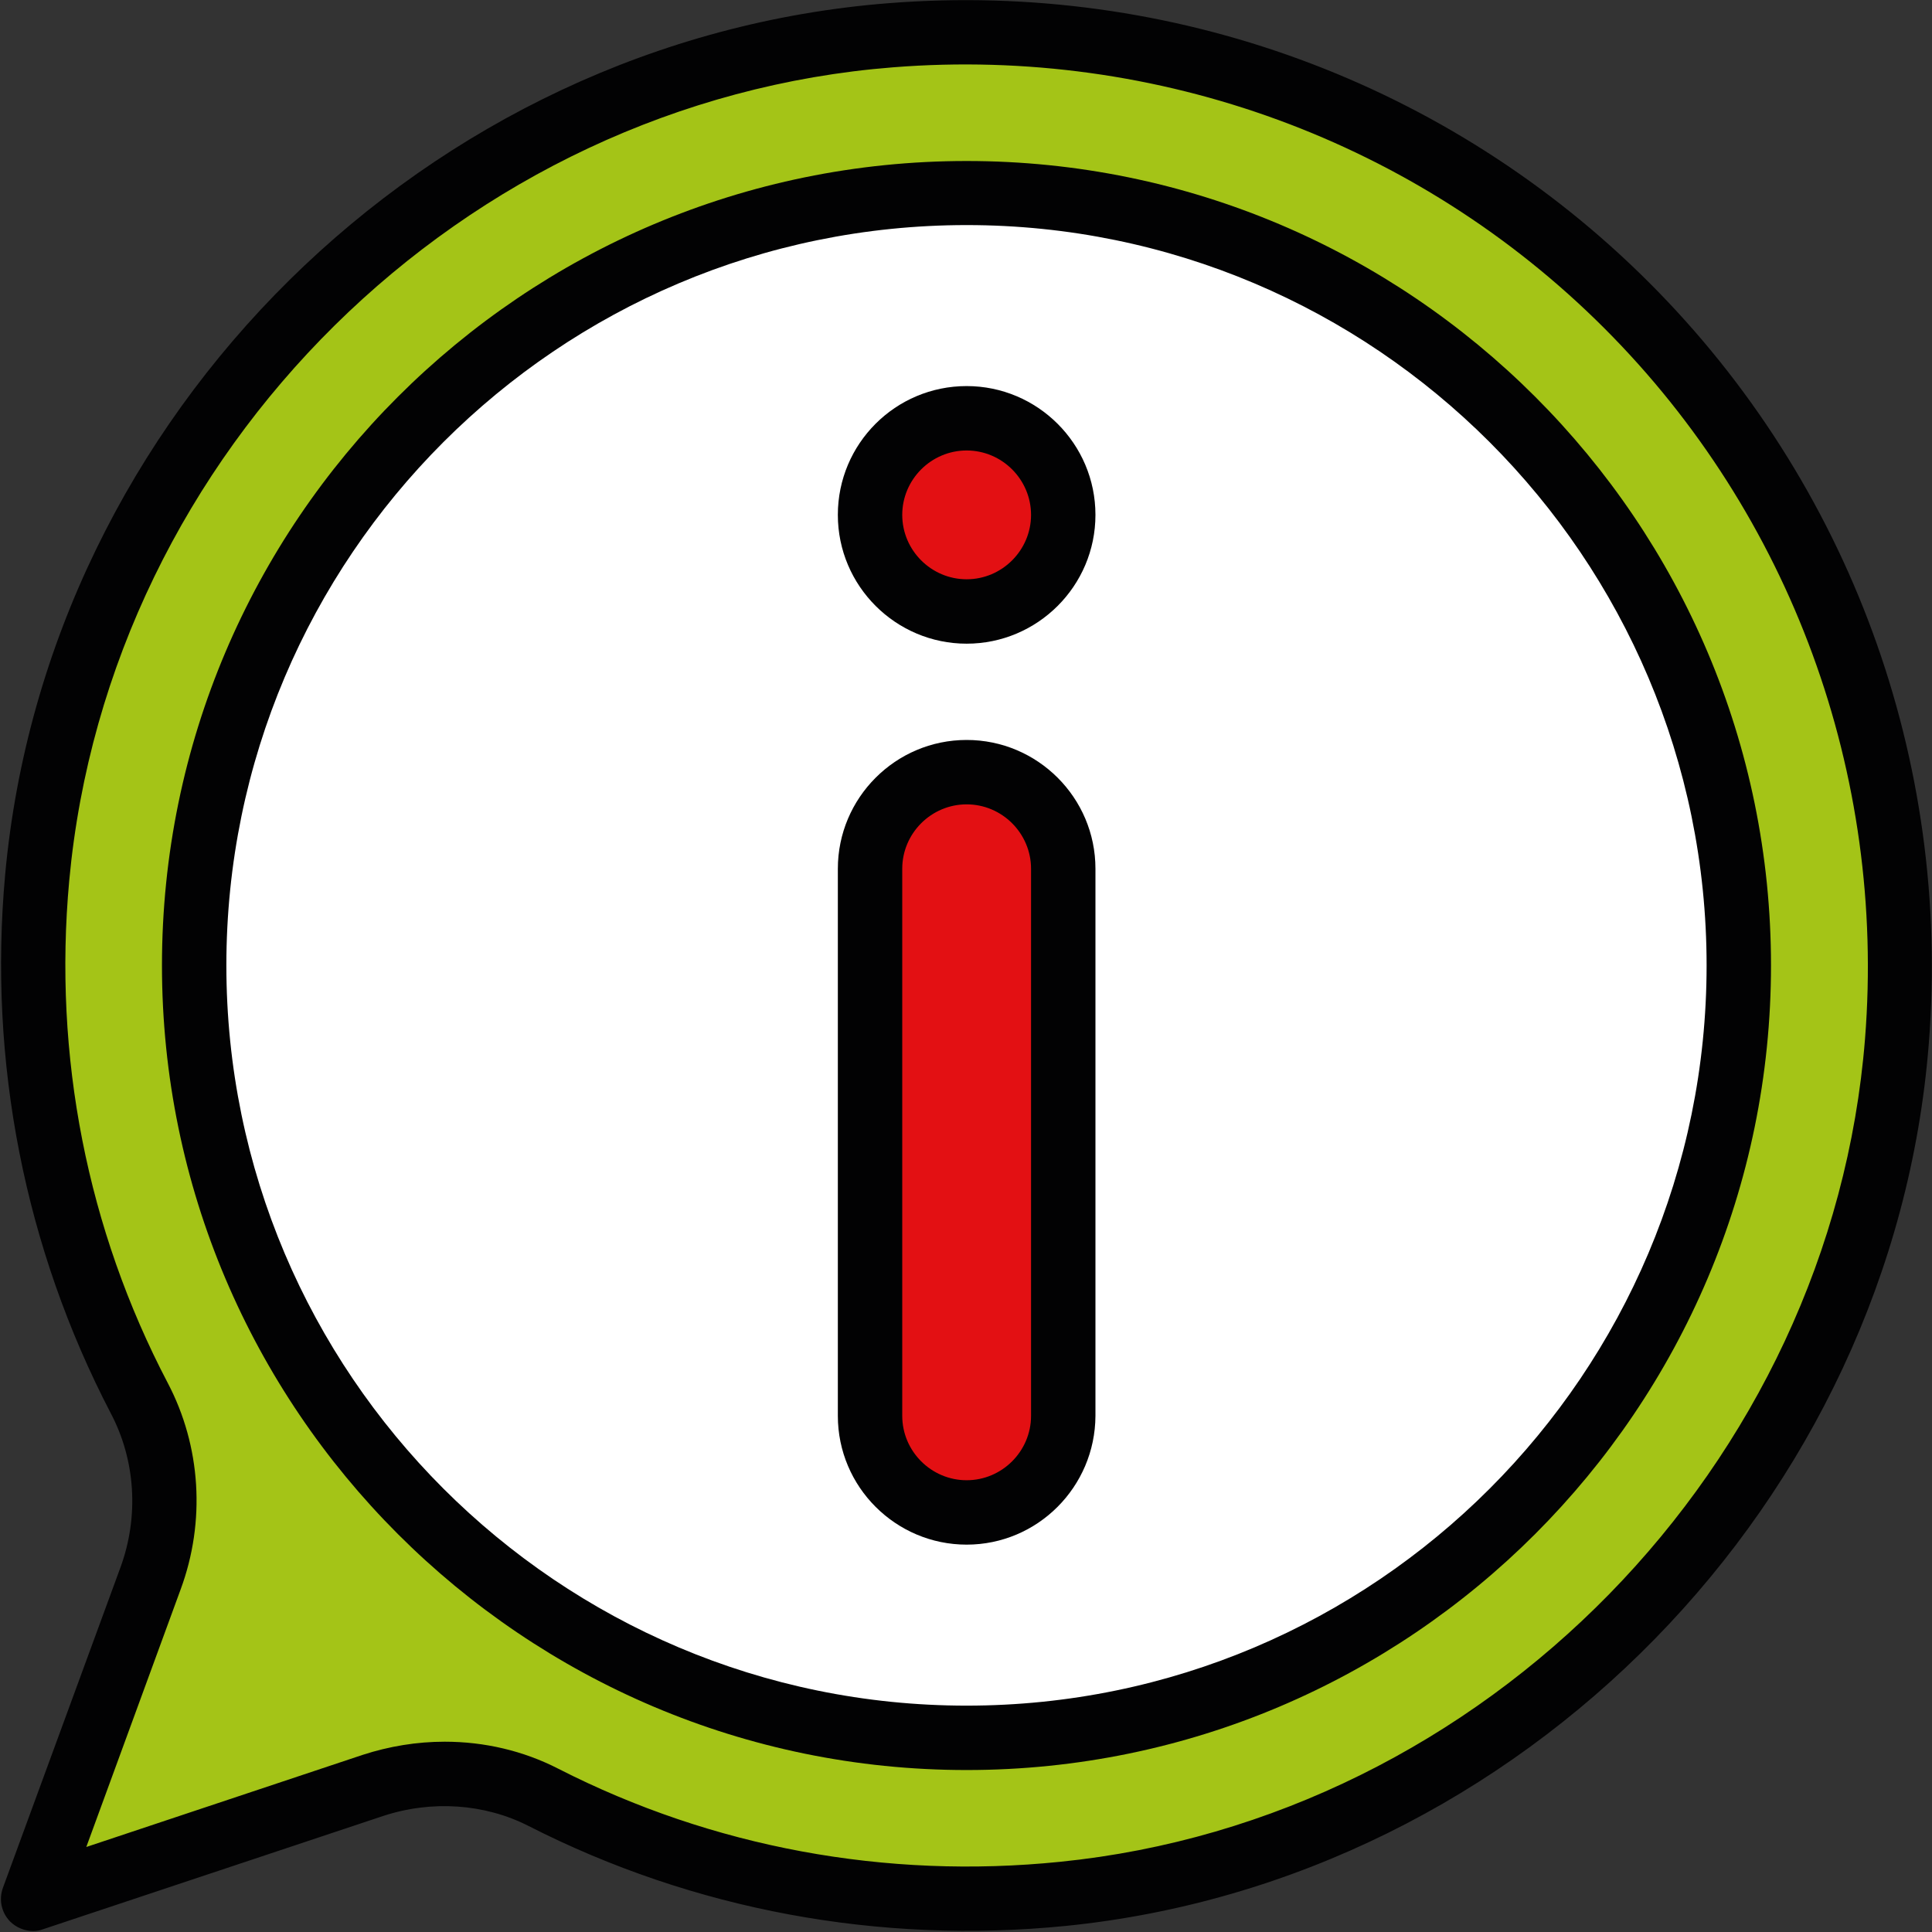
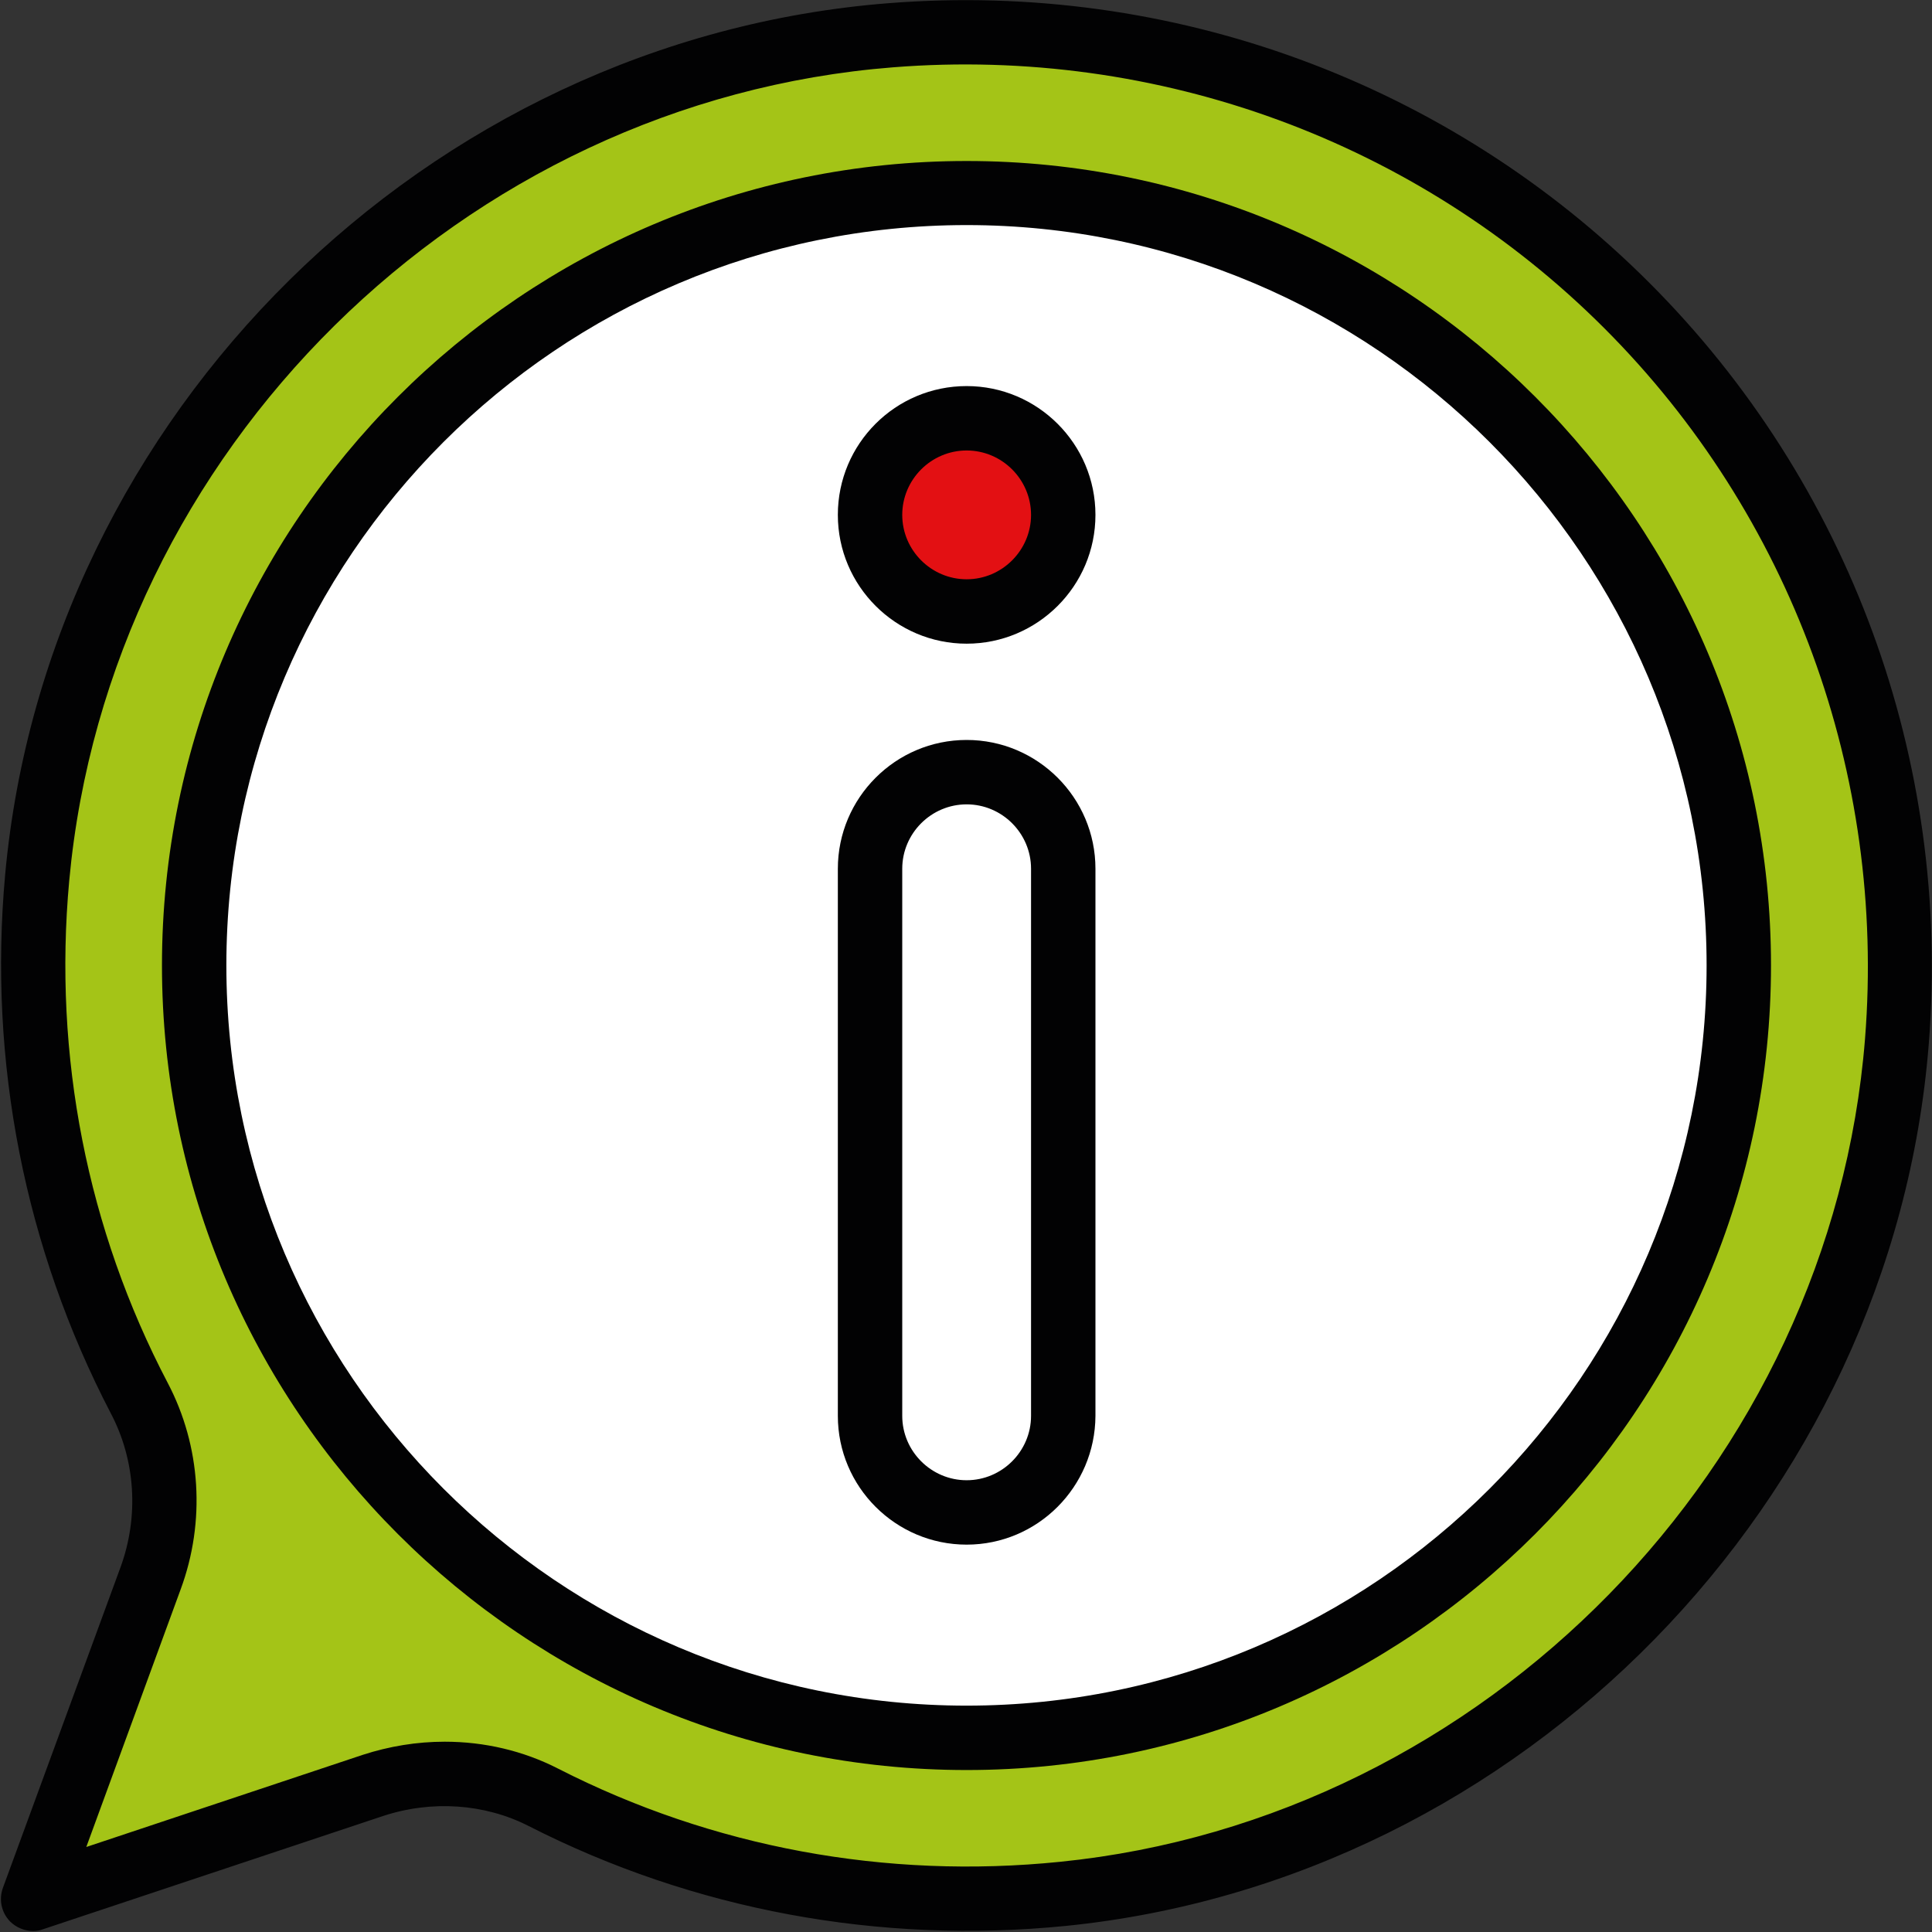
<svg xmlns="http://www.w3.org/2000/svg" version="1.1" id="Livello_1" x="0px" y="0px" width="600px" height="600px" viewBox="0 0 600 600" style="enable-background:new 0 0 600 600;" xml:space="preserve">
  <rect x="0" y="0" width="600" height="600" fill="#333333" stroke="none" />
  <style type="text/css">
	.Ombra_x0020_esterna{fill:none;}
	.Angoli_x0020_arrotondati_x0020_2_x0020_pt{fill:#FFFFFF;stroke:#000000;stroke-miterlimit:10;}
	.Riflessione_x0020_X_x0020_dinamica{fill:none;}
	.Smusso_x0020_morbido{fill:url(#SVGID_1_);}
	.Crepuscolo{fill:#FFFFFF;}
	.Fogliame_GS{fill:#FFDD00;}
	.Pompadour_GS{fill-rule:evenodd;clip-rule:evenodd;fill:#51AEE2;}
	.st0{fill:#A4C417;}
	.st1{fill:#FFFFFF;}
	.st2{fill:#E31013;}
	.st3{fill:#020203;}
</style>
  <linearGradient id="SVGID_1_" gradientUnits="userSpaceOnUse" x1="0" y1="0" x2="0.707" y2="0.707">
    <stop offset="0" style="stop-color:#E6E6EB" />
    <stop offset="0.174" style="stop-color:#E2E2E6" />
    <stop offset="0.352" style="stop-color:#D5D4D8" />
    <stop offset="0.532" style="stop-color:#C0BFC2" />
    <stop offset="0.714" style="stop-color:#A4A2A4" />
    <stop offset="0.895" style="stop-color:#828282" />
    <stop offset="1" style="stop-color:#6B6E6E" />
  </linearGradient>
  <path class="st0" d="M276.6,10.9c-139.1,11-252.3,122.7-265,261.6c-5.4,58.6,6.8,114,31.7,161.6c9.1,17.3,10.2,37.7,3.5,56  l-36.5,99.5l105.4-35.2c17.5-5.8,36.6-4.7,53,3.6c47.7,24.3,102.9,35.9,161.4,30c137.9-13.9,248-126.6,258.9-264.7  C603.2,144.8,455.2-3.2,276.6,10.9z" />
  <circle class="st1" cx="300.2" cy="299.8" r="239.9" />
  <circle class="st2" cx="300.2" cy="159.9" r="30" />
-   <path class="st2" d="M300.2,469.7L300.2,469.7c-16.6,0-30-13.4-30-30V269.8c0-16.6,13.4-30,30-30l0,0c16.6,0,30,13.4,30,30v169.9  C330.2,456.3,316.7,469.7,300.2,469.7z" />
  <path class="st3" d="M10.3,599.7c-2.7,0-5.3-1.1-7.2-3c-2.7-2.8-3.5-6.8-2.2-10.4l36.5-99.5c5.8-15.8,4.7-33.3-3-47.9  C7.7,387.6-3.7,329.8,1.6,271.6C14.7,128.7,132.6,12.3,275.8,1l0,0C363.9-6,450,25.6,512.2,87.8S606,236.2,599,324.2  c-11.2,141.9-126.4,259.6-267.9,273.9c-57.9,5.8-115.7-4.9-166.9-31c-13.7-7-30.2-8.1-45.3-3.1L13.5,599.1  C12.5,599.5,11.4,599.7,10.3,599.7z M138.1,540.9c12.3,0,24.4,2.8,35.3,8.4c47.8,24.4,101.7,34.4,155.8,28.9  c132-13.3,239.5-123.2,250-255.6c6.5-82.2-23-162.7-81-220.7S359.6,14.4,277.4,20.9l0,0C143.7,31.4,33.8,140,21.5,273.5  c-5,54.4,5.6,108.3,30.6,156c10.3,19.6,11.8,43,4,64.1l-29.3,80l85.8-28.6C120.9,542.3,129.5,540.9,138.1,540.9z M276.6,10.9  L276.6,10.9L276.6,10.9z" />
  <path class="st3" d="M300.2,549.7c-137.8,0-249.9-112.1-249.9-249.9S162.4,50,300.2,50S550,162,550,299.8S437.9,549.7,300.2,549.7z   M300.2,69.9c-126.8,0-229.9,103.1-229.9,229.9s103.1,229.9,229.9,229.9S530,426.6,530,299.8S426.9,69.9,300.2,69.9z" />
  <path class="st3" d="M300.2,199.9c-22,0-40-17.9-40-40s17.9-40,40-40c22,0,40,17.9,40,40S322.2,199.9,300.2,199.9z M300.2,139.9  c-11,0-20,9-20,20s9,20,20,20s20-9,20-20S311.2,139.9,300.2,139.9z" />
  <path class="st3" d="M300.2,479.7c-22,0-40-17.9-40-40V269.8c0-22,17.9-40,40-40c22,0,40,17.9,40,40v169.9  C340.1,461.8,322.2,479.7,300.2,479.7z M300.2,249.8c-11,0-20,9-20,20v169.9c0,11,9,20,20,20s20-9,20-20V269.8  C320.2,258.8,311.2,249.8,300.2,249.8z" />
</svg>